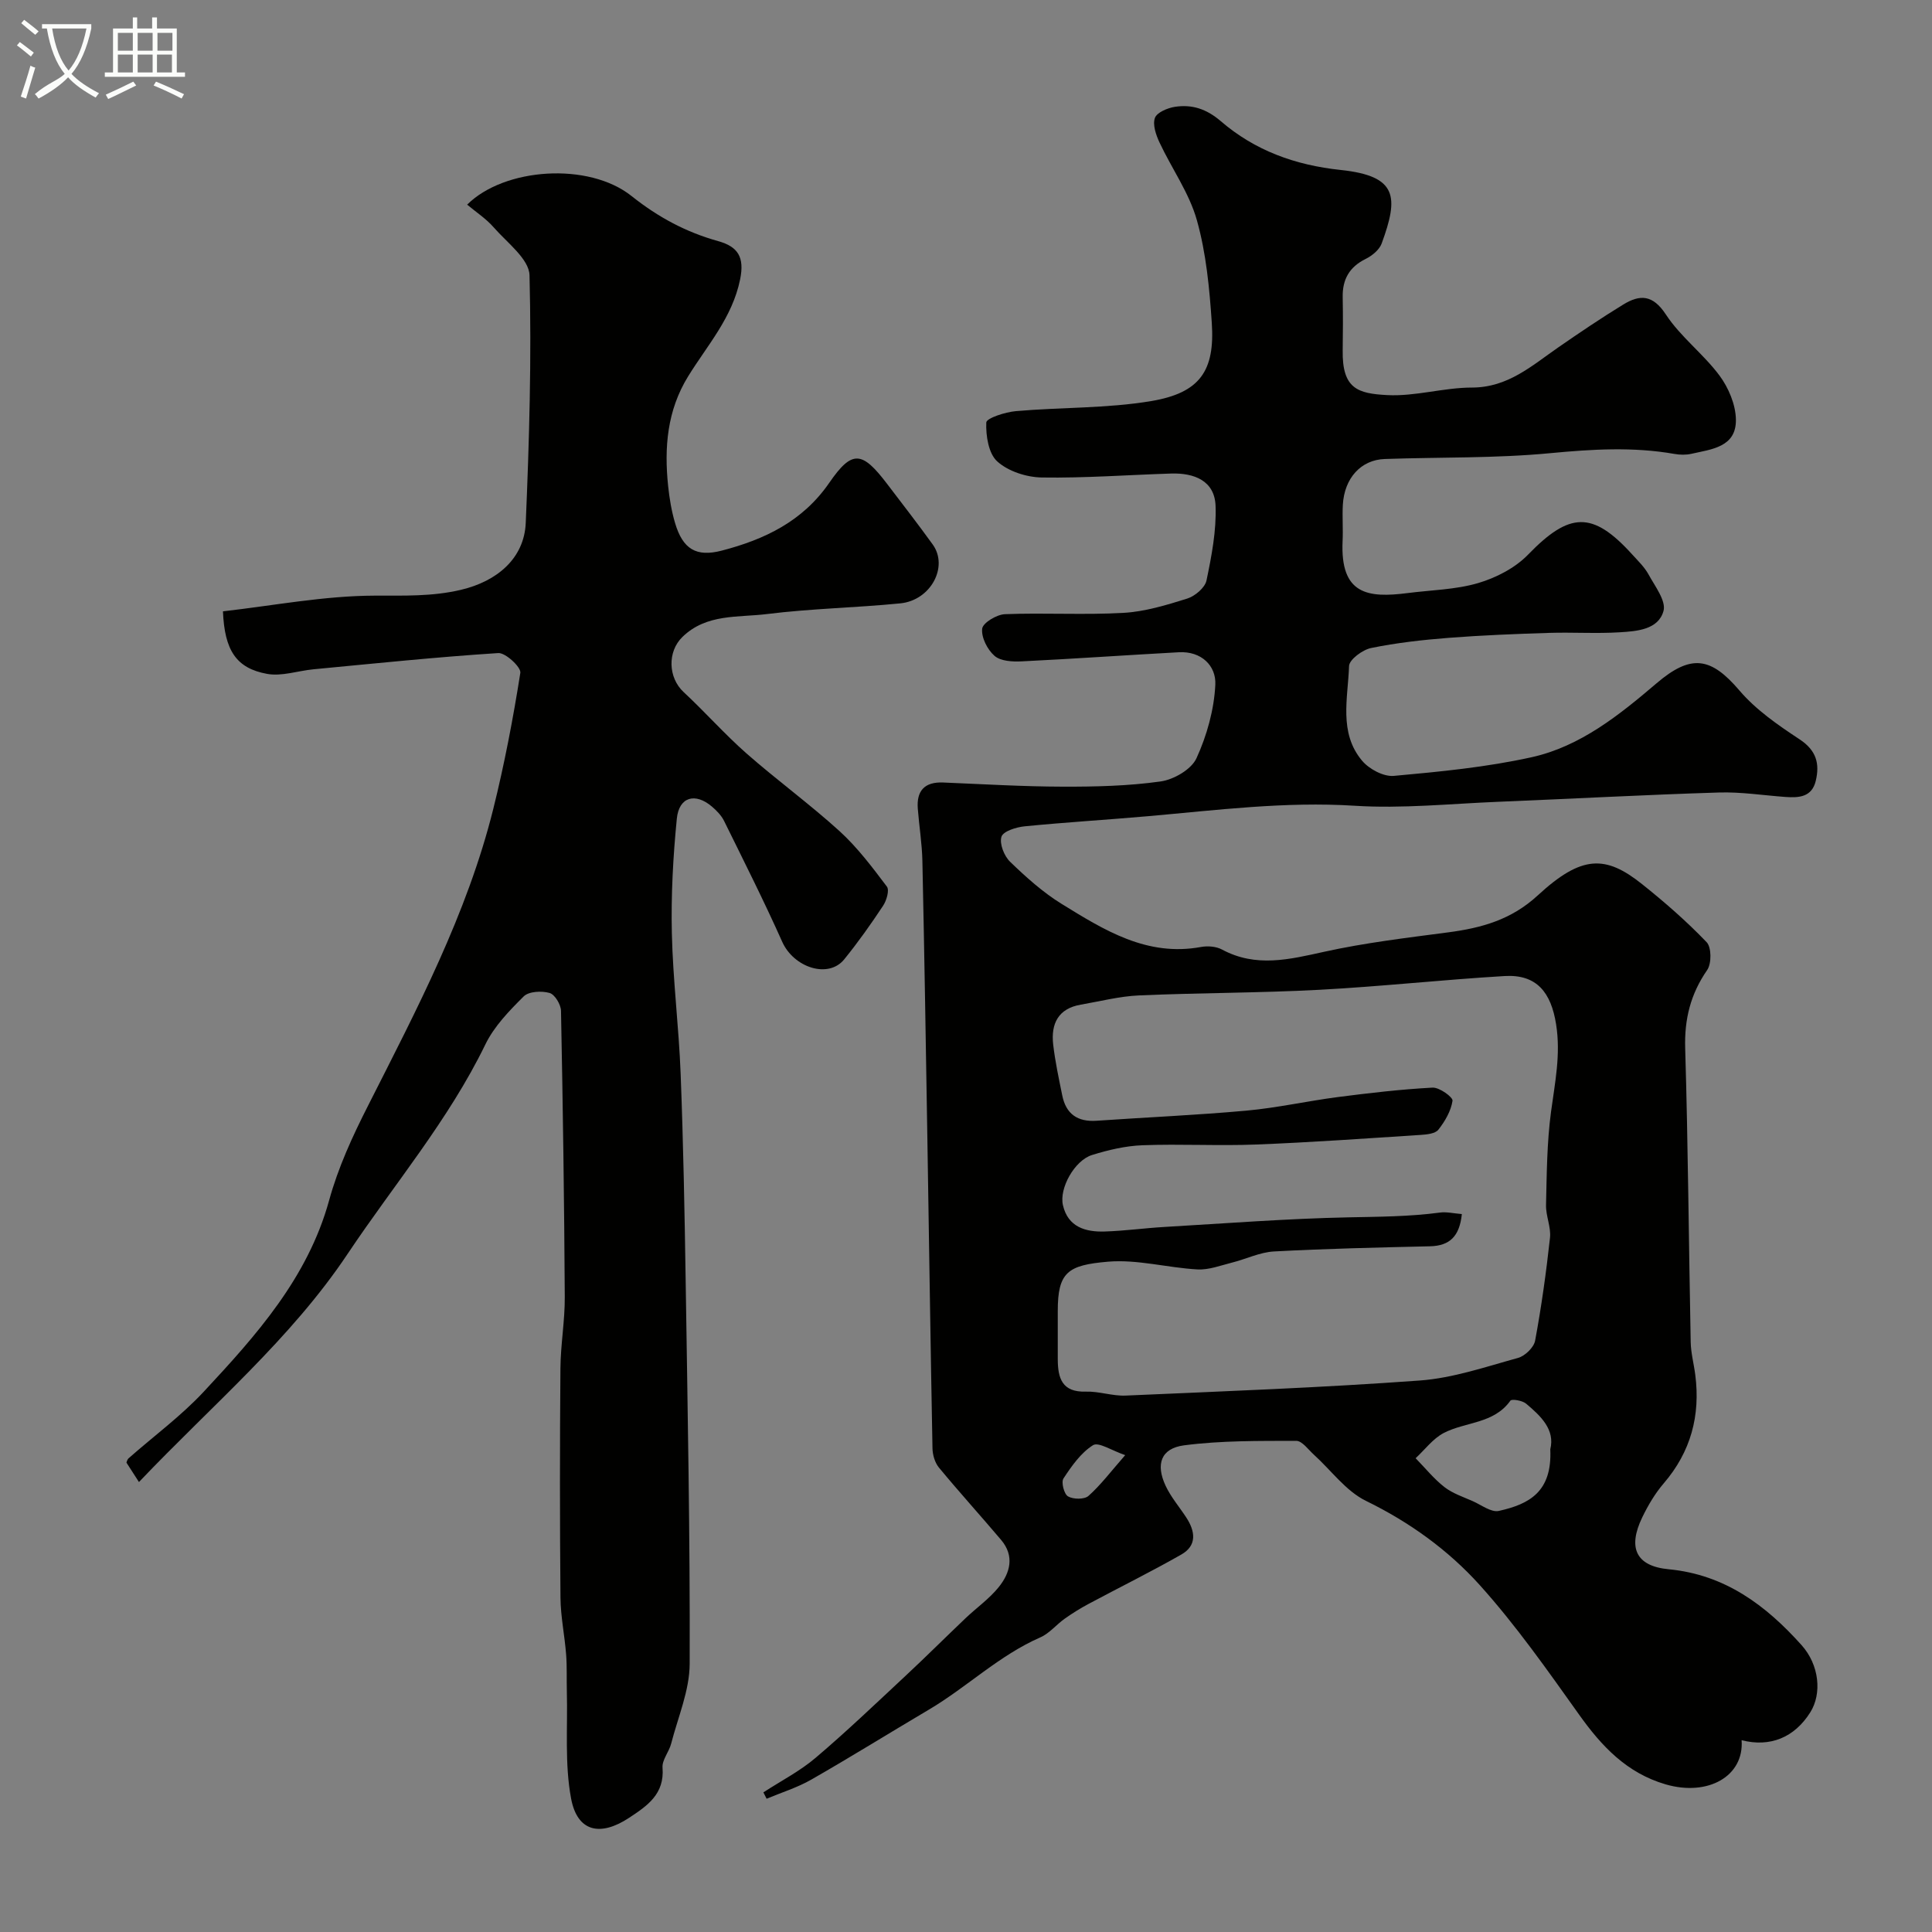
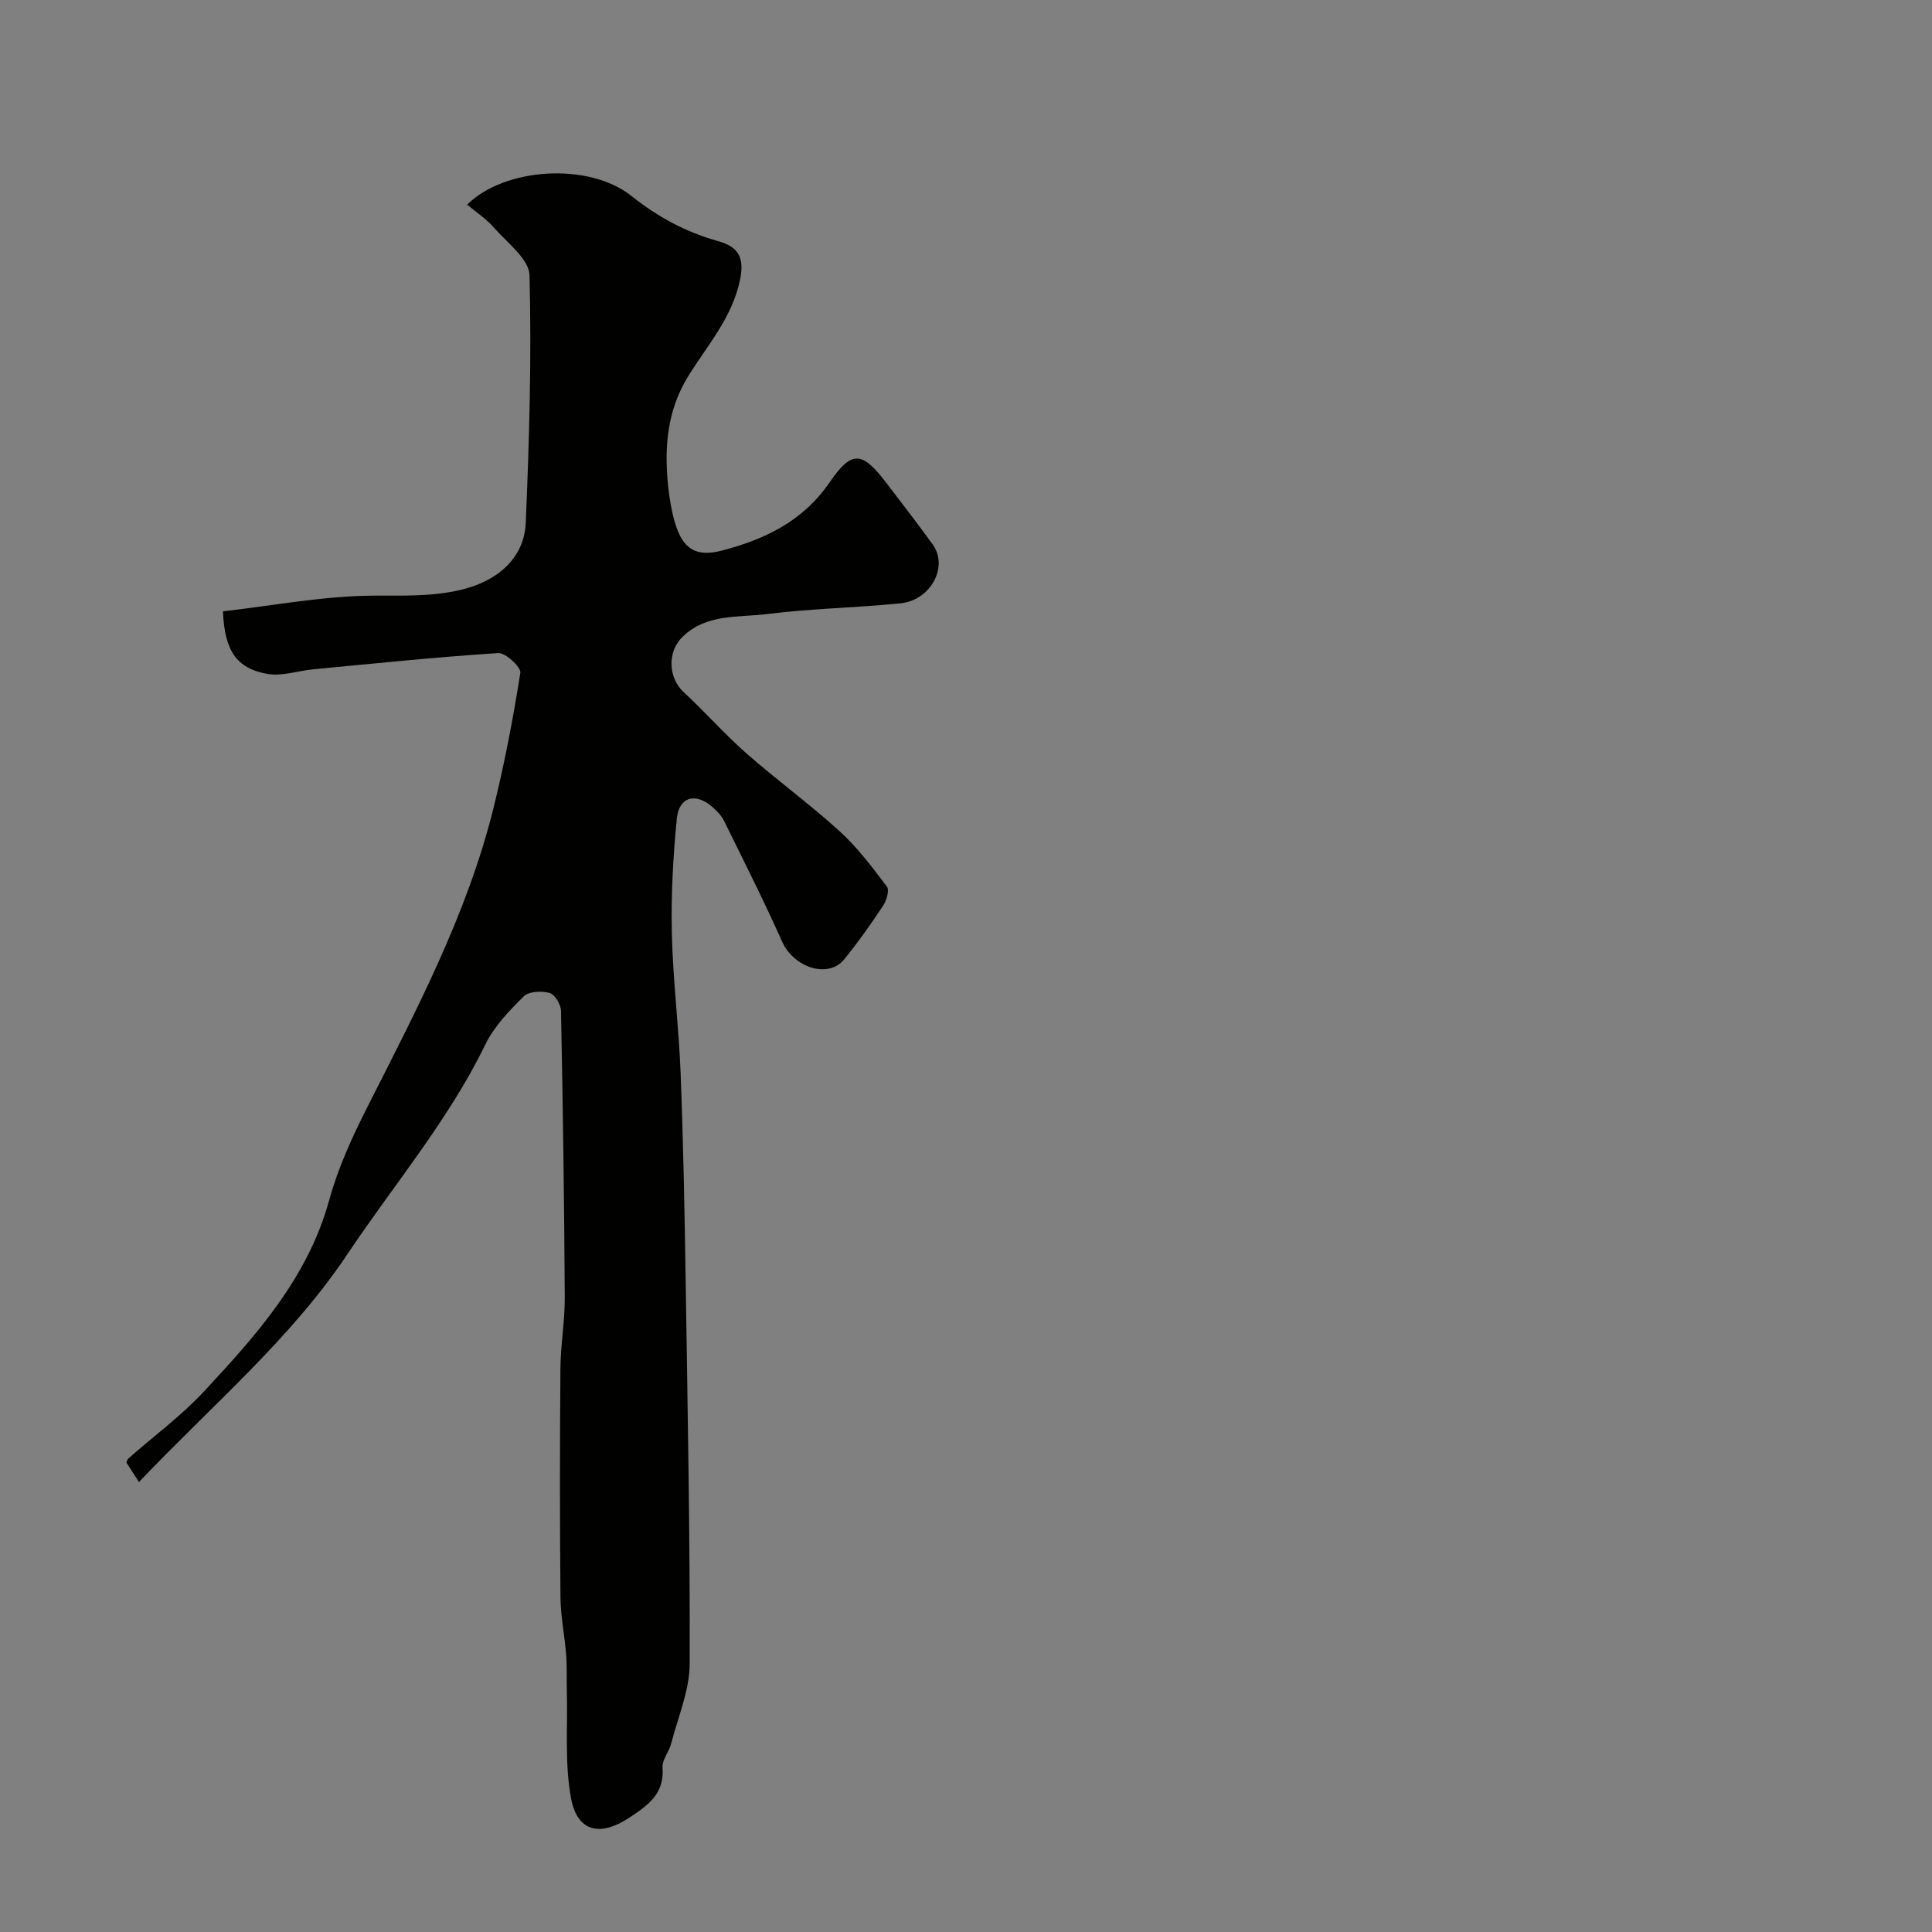
<svg xmlns="http://www.w3.org/2000/svg" enable-background="new 0 0 400 400" viewBox="0 0 400 400">
  <rect x="0" y="0" width="400" height="400" fill="#808080" stroke="none" />
-   <path d="m6.4 11.7c-1-.8-1.9-1.6-2.9-2.3l.6-.7c.9.7 1.9 1.4 2.9 2.2zm-2.1 8.3c.7-2.1 1.4-4.2 2-6.4.2.1.6.3 1 .4-.7 2.3-1.3 4.4-1.9 6.4zm3-12.8c-1.1-.9-2.1-1.7-2.9-2.4l.6-.7c1 .8 2 1.5 3 2.4zm1.4-1.3v-.9h10.2v.9c-.9 4.2-2.3 7.3-4.1 9.4 1.3 1.4 3.2 2.7 5.7 4-.2.2-.4.5-.7.9-2.5-1.4-4.4-2.7-5.7-4.2-1.4 1.5-3.5 3-6.1 4.4 0 0 0 0-.1-.1-.3-.4-.5-.7-.7-.8 2.7-2.3 4.7-2.8 6.2-4.2-1.8-2.2-3-5.3-3.7-9.4zm9.2 0h-7.1c.6 3.8 1.7 6.7 3.4 8.7 1.7-2 2.9-4.8 3.7-8.7z" fill="#fbfcfa" />
-   <path d="m31.6 3.6h.9v2.3h4.1v9.1h1.7v.9h-16.6v-.9h1.7v-9.1h4.1v-2.3h.9v2.3h3.1v-2.3zm-4 13.3.6.8c-1.9.9-3.8 1.9-5.8 2.8-.2-.3-.3-.6-.5-.9 2-.9 3.9-1.8 5.7-2.7zm-3.2-10.1v3.7h3.1v-3.7zm0 4.5v3.7h3.1v-3.7zm4.1-4.5v3.7h3.1v-3.7zm0 4.5v3.7h3.1v-3.7zm9.1 9.1c-2.1-1.1-4.1-2-5.8-2.7l.5-.8c2.2.9 4.1 1.8 5.8 2.6zm-1.9-13.6h-3.1v3.7h3.1zm-3.2 4.5v3.7h3.1v-3.7z" fill="#fbfcfa" />
  <g fill="#010100">
-     <path d="m158.05 371.09c3.62-2.36 7.54-4.37 10.81-7.15 6.42-5.45 12.52-11.29 18.68-17.03 4.18-3.9 8.23-7.94 12.37-11.88 2.27-2.16 4.91-4.01 6.86-6.43 2.38-2.95 3.33-6.44.49-9.79-4.25-5.02-8.68-9.9-12.87-14.97-.84-1.02-1.31-2.65-1.33-4-.41-21.43-.71-42.87-1.06-64.3-.31-19.1-.62-38.2-1.03-57.3-.08-3.61-.67-7.2-.95-10.8-.29-3.73 1.41-5.59 5.25-5.43 8.26.34 16.52.84 24.78.86 6.76.02 13.58-.14 20.25-1.08 2.73-.39 6.36-2.49 7.42-4.81 2.16-4.72 3.65-10.07 3.9-15.23.19-3.91-2.89-6.96-7.53-6.71-10.87.59-21.72 1.36-32.59 1.89-1.89.09-4.33-.04-5.59-1.14-1.48-1.28-2.77-3.83-2.56-5.63.15-1.22 3.01-2.94 4.72-3 8.15-.32 16.35.19 24.49-.27 4.47-.25 8.93-1.61 13.24-2.96 1.61-.51 3.67-2.24 3.99-3.74 1.06-5.08 2.07-10.33 1.88-15.46-.19-5.2-4.41-6.83-9.16-6.69-8.94.28-17.87.96-26.8.82-3.16-.05-6.94-1.26-9.22-3.31-1.83-1.63-2.4-5.35-2.29-8.08.04-.9 3.93-2.16 6.13-2.35 9.35-.82 18.85-.54 28.06-2.09 10.04-1.7 13.16-6.25 12.5-16.16-.48-7.15-1.16-14.43-3.09-21.28-1.58-5.64-5.21-10.69-7.74-16.1-.73-1.56-1.45-3.66-.95-5.07.41-1.14 2.6-2.06 4.12-2.3 3.54-.55 6.55.42 9.5 2.95 7.07 6.09 15.39 9.12 24.85 10.12 11.83 1.25 12 5.6 8.48 15.22-.48 1.32-2 2.55-3.34 3.21-3.38 1.68-4.8 4.26-4.73 7.92.07 3.67.06 7.33 0 11-.13 7.99 3.17 8.94 9.21 9.26 5.81.31 11.7-1.56 17.56-1.56 7.43-.01 12.37-4.51 17.84-8.3 4.42-3.06 8.89-6.08 13.48-8.89 3.45-2.11 6.11-2.07 8.82 2.06 3.04 4.64 7.76 8.15 11.1 12.64 1.88 2.53 3.35 6.02 3.4 9.1.1 5.75-5.06 6.16-9.24 7.11-1.11.25-2.36.22-3.49.02-8.56-1.5-17.03-.98-25.67-.16-11.36 1.09-22.85.81-34.29 1.21-4.94.17-8.37 3.95-8.69 9.48-.14 2.49.07 5-.05 7.5-.52 11.11 5.24 11.83 13.45 10.78 4.89-.63 9.94-.7 14.61-2.07 3.73-1.1 7.66-3.13 10.33-5.88 8.58-8.85 13.35-9.1 21.53-.09 1.21 1.34 2.57 2.63 3.42 4.18 1.33 2.44 3.68 5.48 3.1 7.57-1.08 3.88-5.52 4.19-9.08 4.41-4.84.3-9.71-.03-14.56.12-6.96.22-13.92.49-20.85 1.03-5.37.42-10.76 1.02-16.03 2.1-1.78.36-4.53 2.39-4.58 3.73-.23 6.65-2.17 13.8 2.68 19.59 1.45 1.74 4.45 3.35 6.58 3.16 9.57-.87 19.21-1.8 28.56-3.87 10.07-2.24 18.12-8.72 25.85-15.31 7.16-6.1 11.24-5.43 17.16 1.51 3.42 4.01 8 7.17 12.46 10.11 3.46 2.28 4.19 5.03 3.33 8.6-.81 3.37-3.5 3.52-6.28 3.32-4.6-.33-9.21-1.07-13.8-.92-15.21.47-30.41 1.3-45.61 1.92-9.93.4-19.92 1.45-29.79.82-14.39-.91-28.51.91-42.72 2.16-8.52.75-17.07 1.26-25.58 2.1-1.75.17-4.46 1.02-4.81 2.16-.45 1.45.56 4 1.8 5.19 3.29 3.18 6.77 6.31 10.64 8.7 8.8 5.42 17.67 11 28.88 8.93 1.38-.25 3.13-.12 4.34.53 7.04 3.79 13.96 2.05 21.18.46 8.42-1.86 17.04-2.88 25.61-4.01 6.93-.91 13.11-2.6 18.6-7.67 9.09-8.39 14.04-8.34 21.57-2.33 4.69 3.74 9.24 7.71 13.38 12.03 1.02 1.06 1.04 4.43.11 5.77-3.44 4.97-4.73 10.15-4.55 16.21.6 20.26.74 40.53 1.14 60.8.04 2.27.66 4.53.95 6.81 1.08 8.43-.92 15.91-6.53 22.45-1.79 2.08-3.24 4.54-4.44 7.02-3.07 6.34-1.31 10.13 5.48 10.77 11.63 1.11 20.1 7.45 27.49 15.7 3.69 4.11 4.25 10.04 1.81 13.92-3.29 5.23-8.33 7.28-14.22 5.77.55 7.45-6.96 11.7-15.74 9.14-8.04-2.35-13.24-7.88-17.93-14.47-6.52-9.15-13.02-18.42-20.52-26.76-6.55-7.28-14.55-13.05-23.58-17.46-4.16-2.03-7.21-6.33-10.79-9.57-1.17-1.06-2.43-2.86-3.65-2.86-7.75.02-15.56-.07-23.22.93-4.79.63-5.91 3.9-3.83 8.36 1.09 2.34 2.84 4.37 4.27 6.56 1.87 2.85 2.3 5.8-1.01 7.69-6.3 3.59-12.81 6.8-19.2 10.22-1.71.91-3.36 1.94-4.94 3.06-1.74 1.23-3.17 3.05-5.05 3.87-8.53 3.73-15.18 10.29-23.07 14.96-8.14 4.81-16.17 9.81-24.37 14.5-2.88 1.65-6.14 2.65-9.23 3.95-.23-.45-.45-.89-.67-1.32zm144.61-119.73c-.48 4.59-2.48 6.57-6.6 6.67-10.77.25-21.54.49-32.29 1.07-2.95.16-5.81 1.59-8.74 2.32-2.35.59-4.77 1.53-7.11 1.4-6.2-.34-12.45-2.12-18.53-1.6-8.32.71-10.4 2.16-10.39 10.24 0 3.33-.01 6.67 0 10 .02 3.87.88 6.81 5.79 6.66 2.75-.09 5.53.94 8.27.82 20.3-.89 40.62-1.64 60.89-3.12 6.87-.5 13.63-2.83 20.35-4.68 1.44-.4 3.27-2.17 3.53-3.57 1.31-7.05 2.3-14.18 3.08-21.31.24-2.2-.88-4.52-.82-6.78.15-6.43.18-12.91 1.03-19.27.81-6.06 2.05-11.88 1.05-18.16-1.04-6.56-4-10.37-10.67-9.97-12.81.76-25.59 2.17-38.4 2.85-12.41.66-24.87.61-37.29 1.16-4.03.18-8.03 1.22-12.03 1.91-4.7.8-6.22 3.97-5.73 8.26.41 3.54 1.17 7.05 1.88 10.55.78 3.84 3.18 5.5 7.1 5.23 10.36-.72 20.75-1.16 31.09-2.1 6.33-.58 12.59-1.99 18.9-2.81 6.51-.84 13.03-1.6 19.58-1.95 1.41-.07 4.24 1.98 4.13 2.72-.32 2.12-1.56 4.25-2.93 5.99-.64.82-2.38 1-3.65 1.08-11.36.73-22.72 1.55-34.1 1.99-7.82.31-15.67-.15-23.49.15-3.52.13-7.1.97-10.49 2.03-3.58 1.12-6.81 6.87-6 10.38 1.04 4.53 4.67 5.58 8.67 5.45 4.11-.13 8.2-.7 12.3-.94 12.7-.74 25.39-1.73 38.09-1.99 6.35-.13 12.67-.15 18.98-.99 1.38-.19 2.82.17 4.55.31zm18.31 48.7c1.01-4.07-1.94-6.87-5.02-9.46-.77-.64-2.95-1.01-3.24-.61-3.43 4.83-9.3 4.35-13.81 6.7-2.23 1.17-3.89 3.44-5.81 5.22 1.97 2.01 3.76 4.25 5.96 5.97 1.7 1.32 3.89 2.04 5.9 2.93 1.77.79 3.8 2.36 5.37 2.01 6.27-1.4 11.06-3.93 10.65-12.76zm-88.01 1.21c-2.75-.93-5.51-2.78-6.66-2.06-2.52 1.58-4.43 4.32-6.12 6.89-.51.77.12 3.24.94 3.71 1.08.63 3.39.66 4.24-.1 2.52-2.24 4.59-5 7.6-8.44z" />
    <path d="m28.77 306.84c-1.03-1.6-1.74-2.7-2.59-4.02.03-.06.13-.61.45-.9 5.18-4.58 10.83-8.72 15.52-13.75 10.89-11.68 21.57-23.61 25.98-39.61 1.89-6.87 4.81-13.22 8.08-19.66 10.04-19.84 20.49-39.63 25.92-61.43 2.31-9.29 4.11-18.72 5.6-28.17.18-1.16-3.06-4.18-4.56-4.09-12.78.82-25.52 2.15-38.27 3.36-3.22.31-6.56 1.5-9.6.95-6.38-1.16-8.81-4.85-9.14-12.95 10.41-1.18 20.91-3.22 31.41-3.25 6.07-.02 11.91.21 17.89-1.21 7.43-1.76 13.07-6.47 13.39-13.85.73-17.08 1.22-34.19.78-51.27-.09-3.37-4.64-6.74-7.39-9.89-1.57-1.81-3.66-3.17-5.52-4.73 7.66-7.64 25.13-8.88 34.04-1.78 5.51 4.39 11.28 7.48 17.92 9.33 4.11 1.15 5.5 3.3 4.55 7.94-1.61 7.9-6.78 13.61-10.76 20.06-4.36 7.07-4.97 14.76-4.14 22.71.27 2.57.7 5.16 1.43 7.64 1.61 5.44 4.39 7.1 9.67 5.73 8.88-2.31 16.76-6.06 22.26-14.04 4.73-6.86 6.78-6.61 11.98.23 3.17 4.16 6.38 8.3 9.44 12.54 3.31 4.6-.4 11.57-6.72 12.19-9.17.91-18.43 1.07-27.57 2.21-5.98.75-12.55-.12-17.54 4.75-3.13 3.05-2.96 8.41.25 11.4 4.44 4.12 8.47 8.7 13.01 12.7 6.28 5.52 13.08 10.47 19.27 16.09 3.7 3.37 6.78 7.47 9.81 11.49.56.74-.07 2.89-.79 3.97-2.52 3.81-5.17 7.55-8.05 11.1-3.29 4.05-10.44 1.7-12.83-3.64-3.77-8.44-7.94-16.71-12.03-25.01-.56-1.14-1.55-2.16-2.54-3-3.45-2.93-6.8-2-7.25 2.51-.78 7.87-1.21 15.83-1.03 23.74.22 9.71 1.45 19.39 1.82 29.09.55 14.28.82 28.58 1.04 42.87.4 26.43.92 52.86.83 79.29-.02 5.51-2.42 11.03-3.83 16.51-.44 1.72-1.92 3.39-1.79 4.99.44 5.47-3.15 7.89-6.94 10.39-5.96 3.92-10.69 2.9-11.99-3.99-1.35-7.18-.69-14.74-.88-22.14-.07-2.56.05-5.14-.15-7.69-.3-3.92-1.13-7.83-1.17-11.74-.14-15.83-.14-31.66-.01-47.49.04-4.94.93-9.87.9-14.8-.11-19.75-.39-39.49-.78-59.24-.03-1.31-1.28-3.39-2.37-3.7-1.64-.46-4.29-.34-5.35.71-3 2.98-6.13 6.21-7.94 9.95-7.63 15.7-18.89 28.95-28.49 43.32-11.8 17.68-27.99 31.26-43.23 47.28z" />
  </g>
</svg>